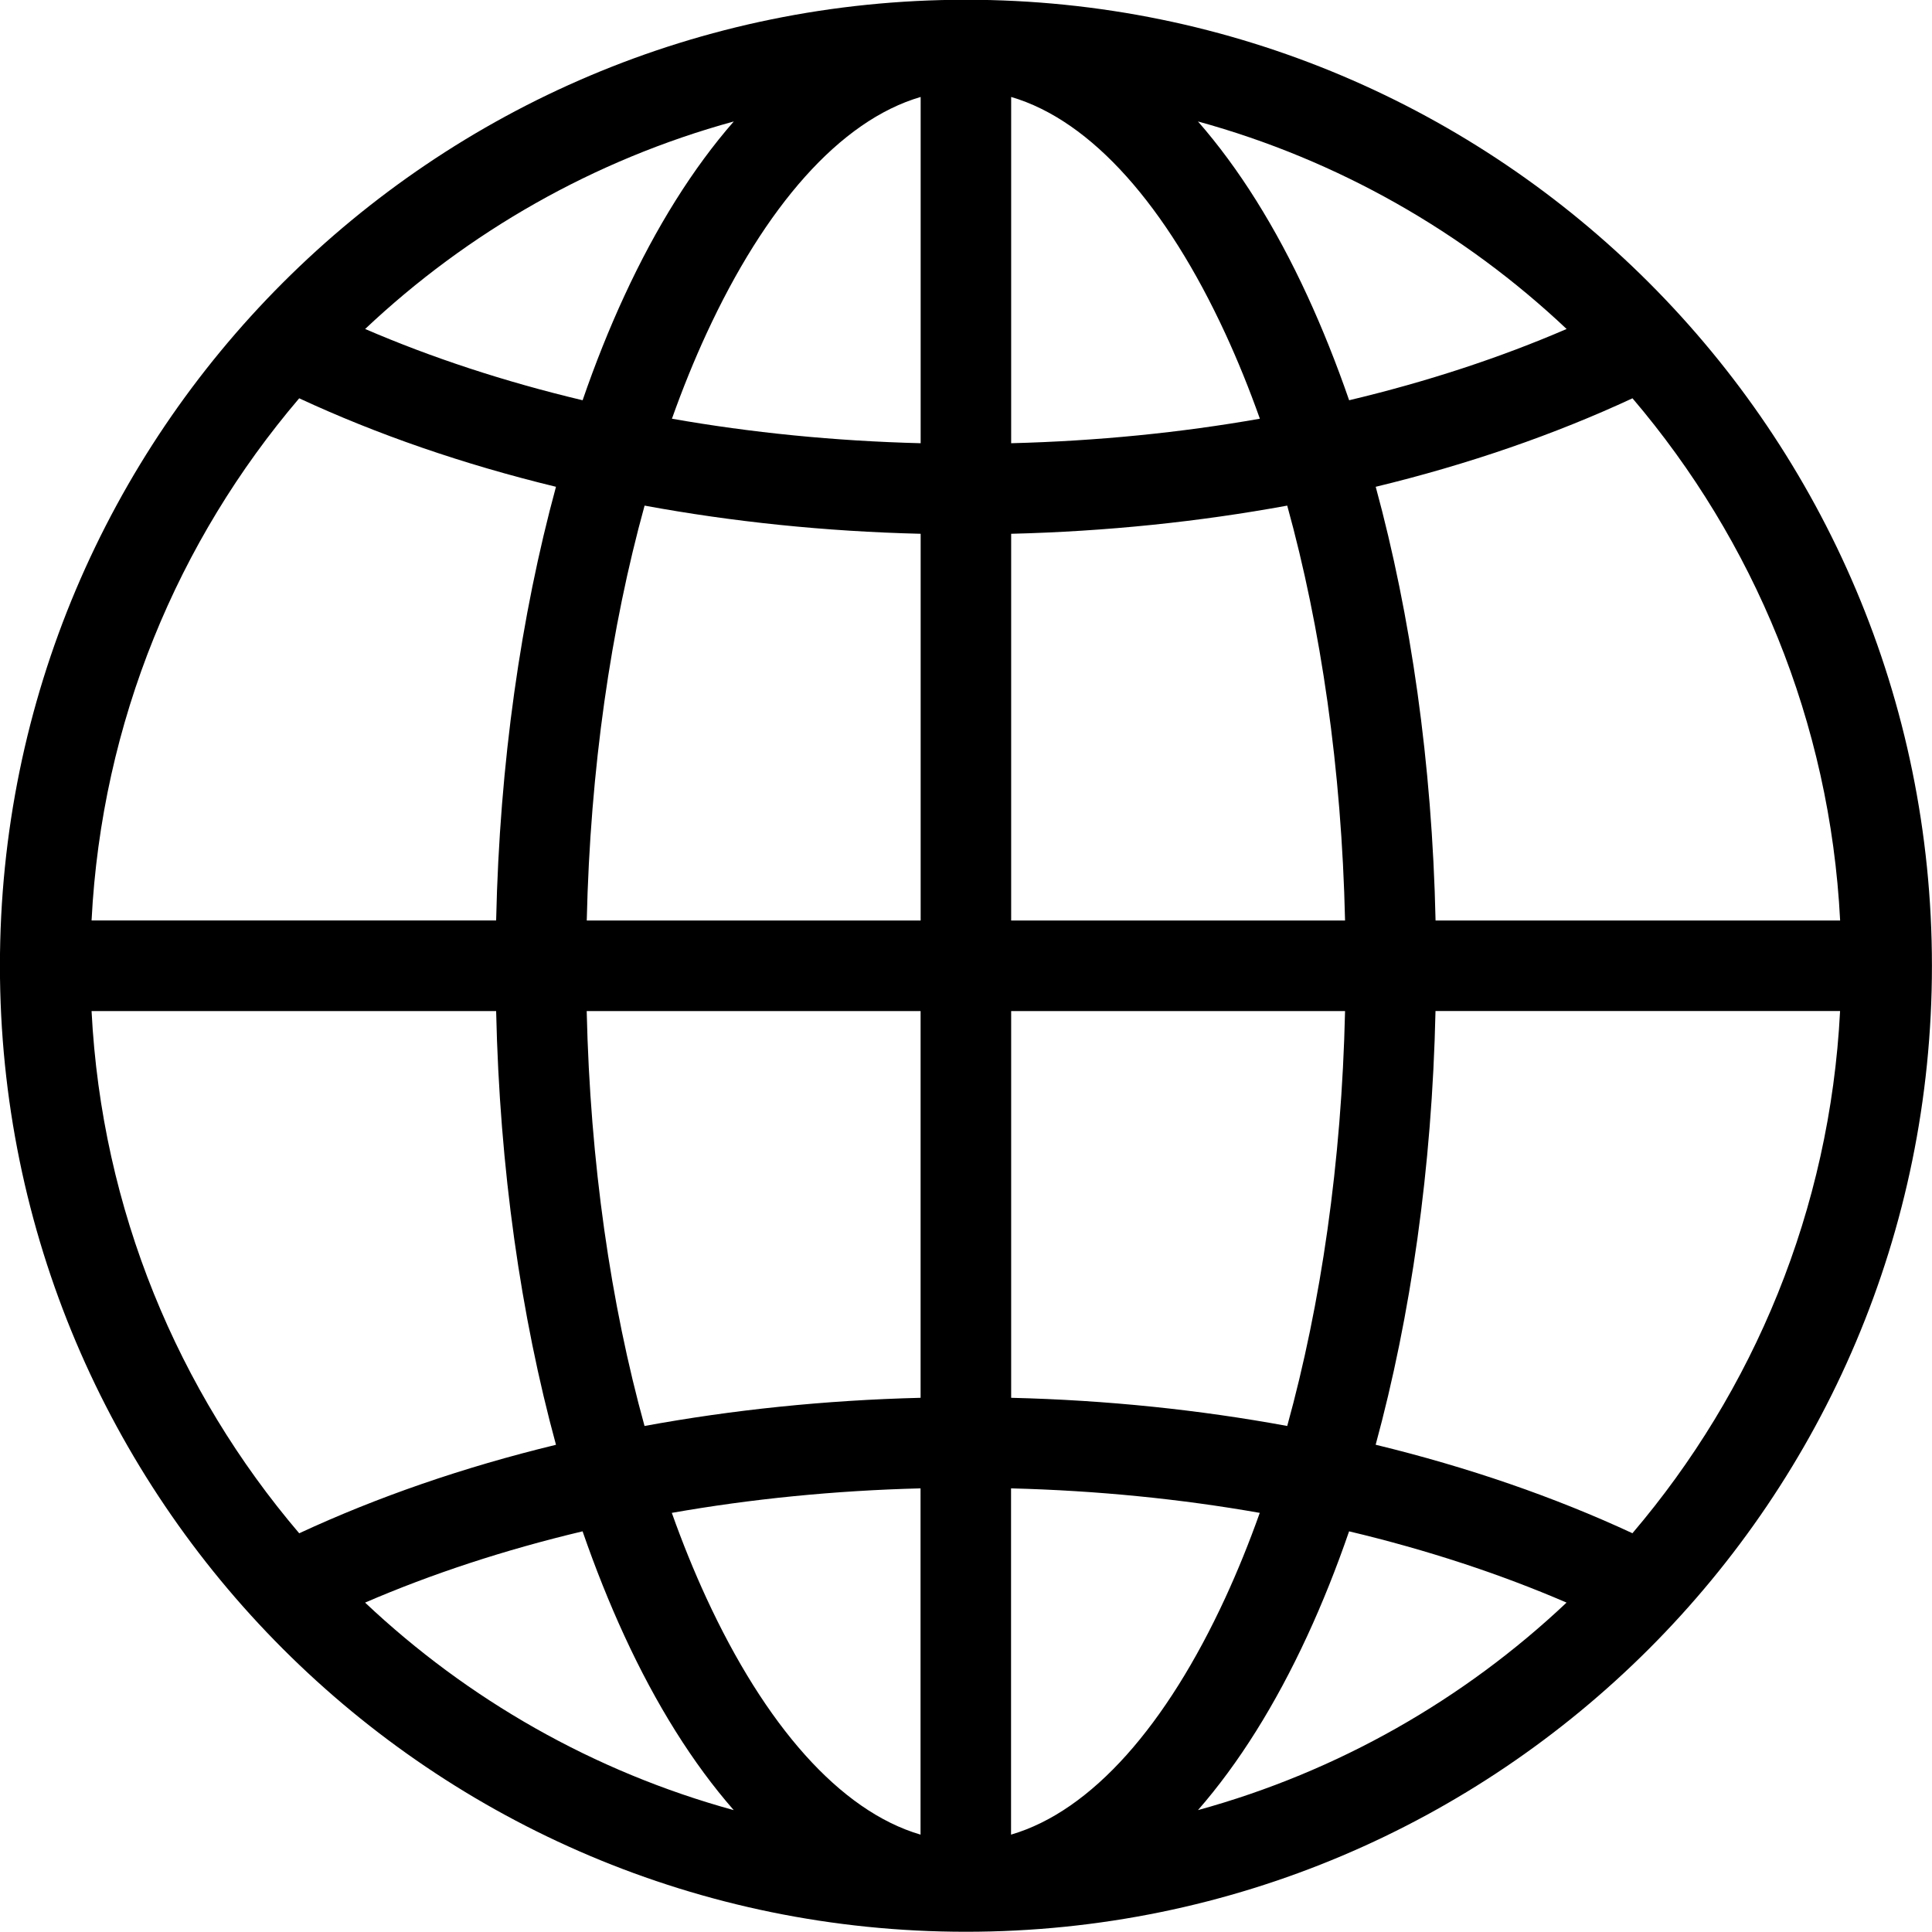
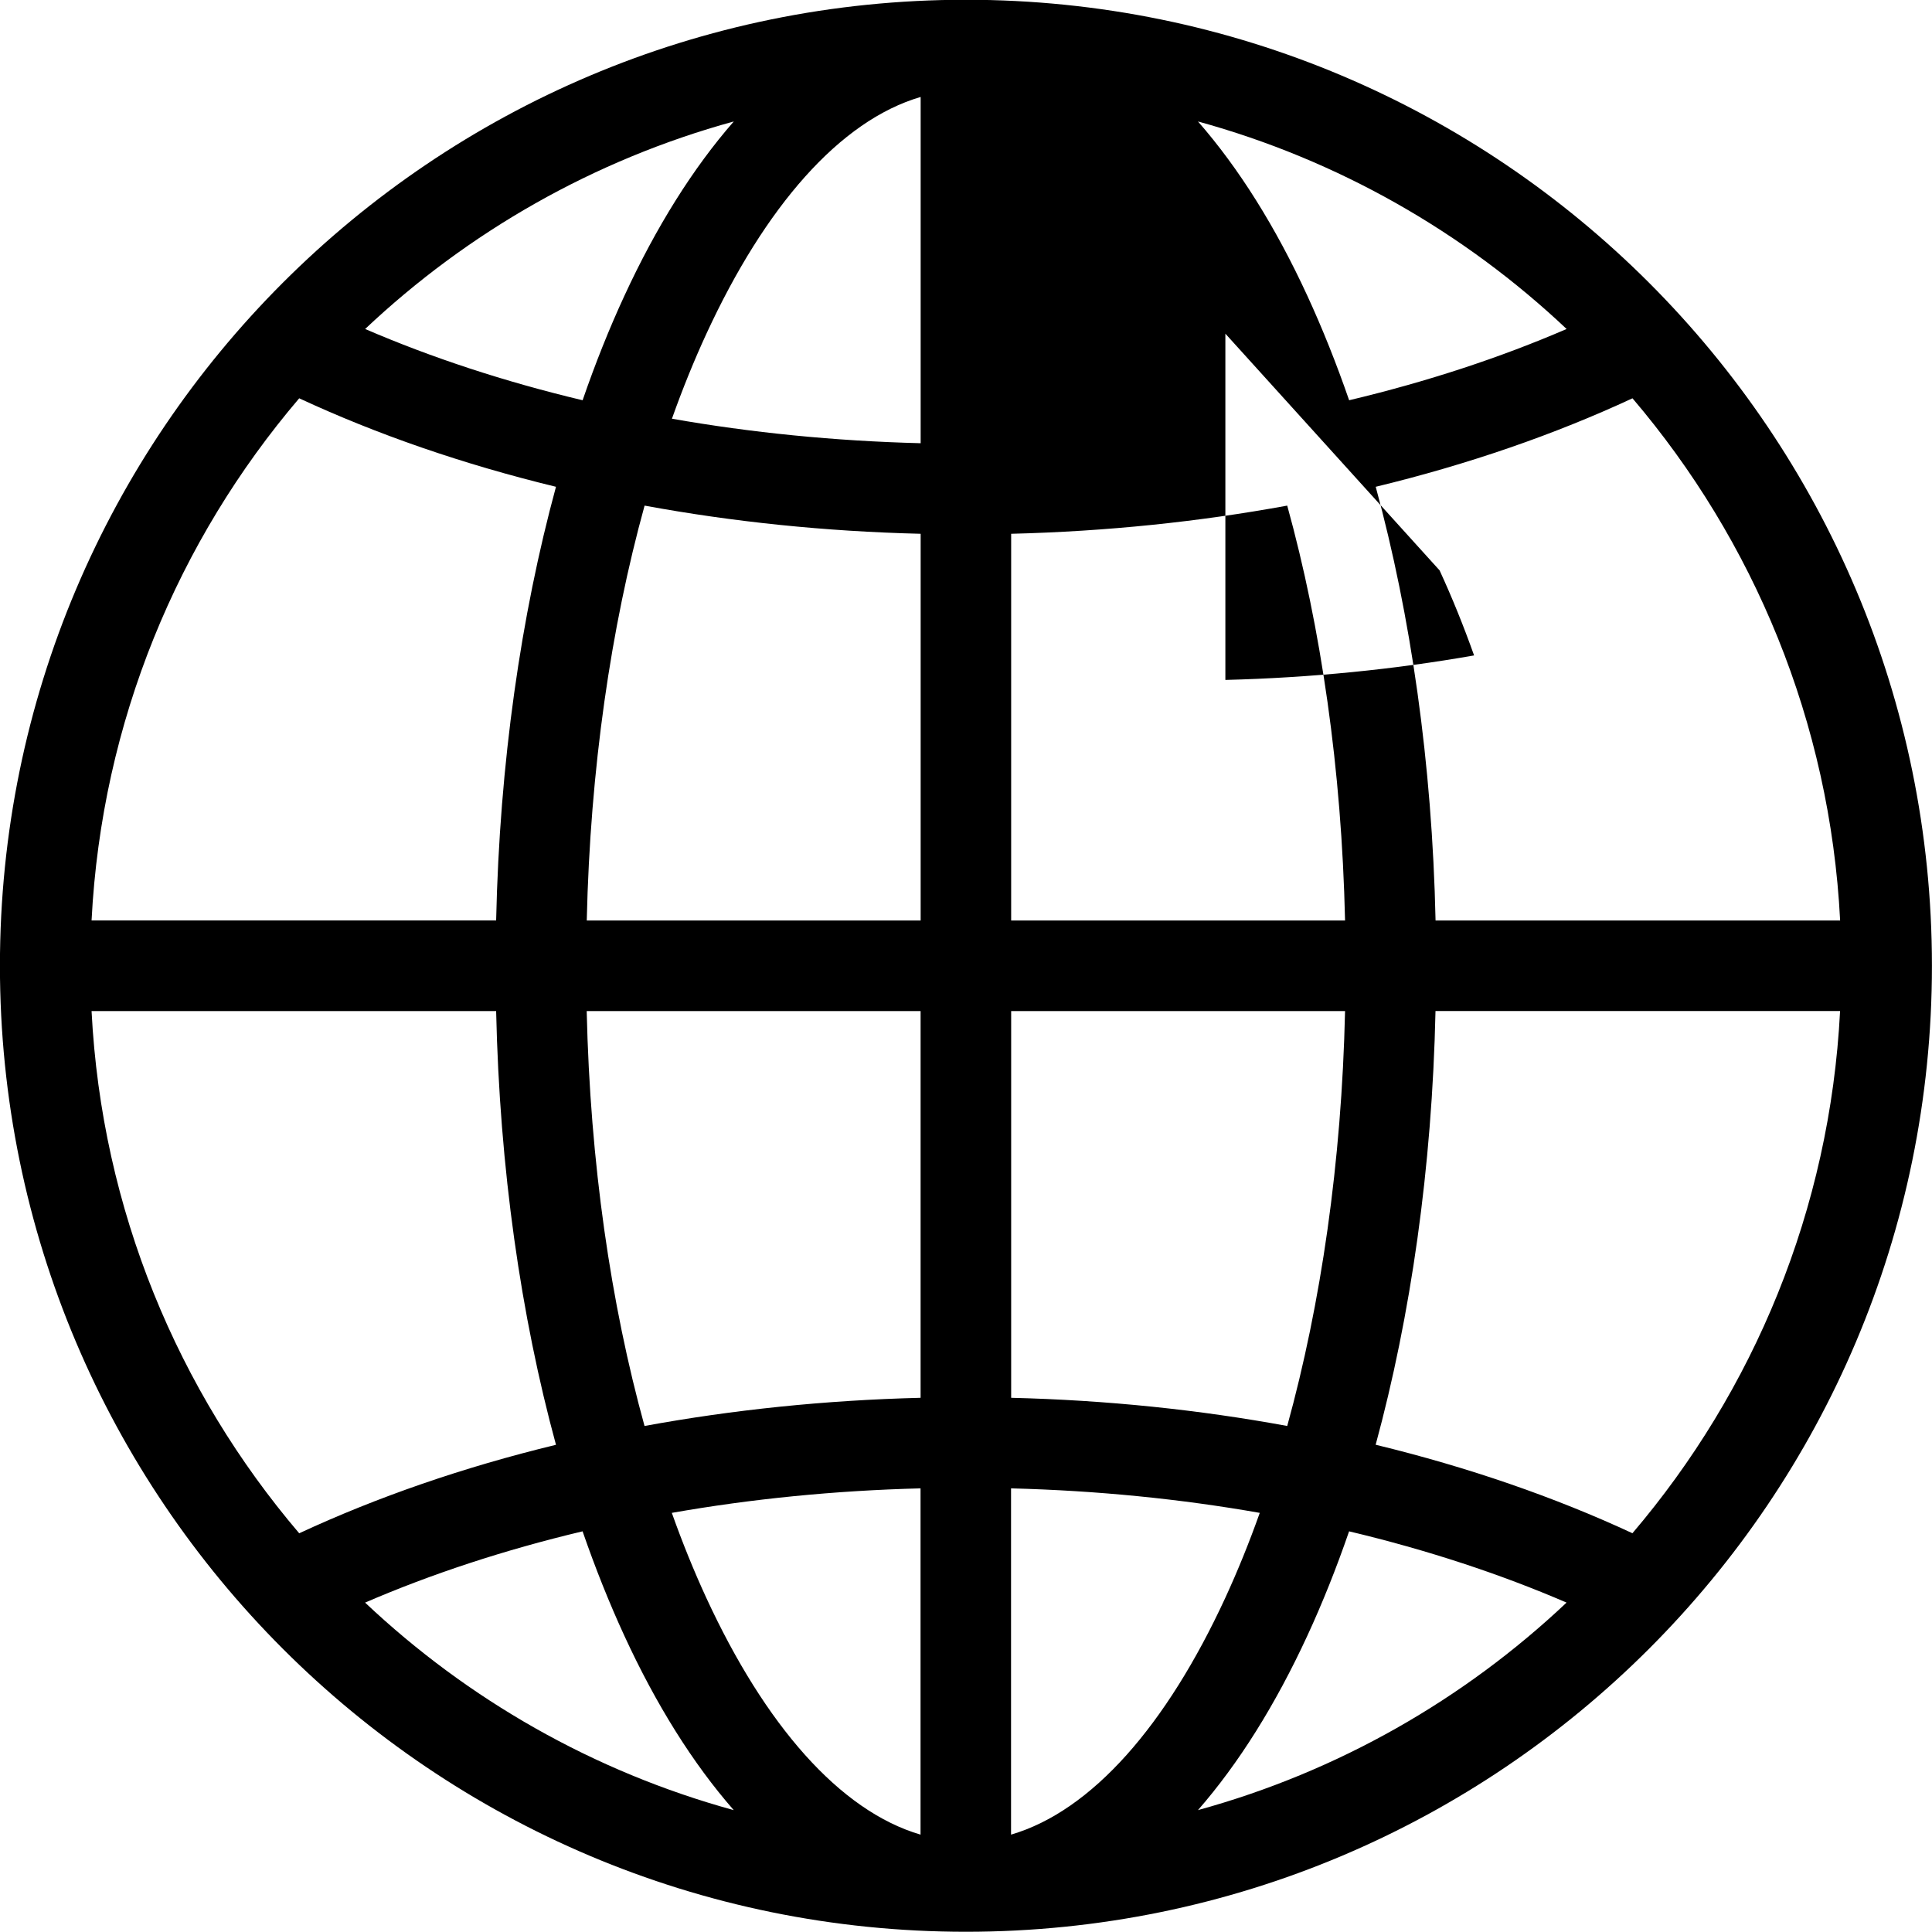
<svg xmlns="http://www.w3.org/2000/svg" clip-rule="evenodd" fill-rule="evenodd" height="326.4" image-rendering="optimizeQuality" preserveAspectRatio="xMidYMid meet" shape-rendering="geometricPrecision" text-rendering="geometricPrecision" version="1.0" viewBox="3.5 3.5 326.4 326.4" width="326.4" zoomAndPan="magnify">
  <g id="change1_1">
-     <path d="M205.88 309.31c23.66,-6.49 44.95,-18.7 62.28,-35.06 -11.21,-4.84 -23.55,-8.9 -36.74,-12.04 -2.15,6.24 -4.51,12.14 -7.06,17.65 -5.36,11.61 -11.58,21.56 -18.48,29.46zm73.41 -46.78c20.45,-24 33.37,-54.63 35.08,-88.22l-68.35 0c-0.58,26.59 -4.2,51.54 -10.11,73.27 15.66,3.8 30.25,8.85 43.38,14.95zm-62.96 -3.44c-13.36,-2.35 -27.44,-3.77 -42.02,-4.14l0 58.5c13.67,-4 26.29,-18.54 36.19,-39.99 2.08,-4.51 4.03,-9.31 5.83,-14.37zm-57.31 -4.14c-14.58,0.37 -28.66,1.79 -42.02,4.14 1.8,5.06 3.75,9.86 5.83,14.37 9.9,21.44 22.52,35.98 36.19,39.99l0 -58.5zm-57.1 7.26c-13.2,3.14 -25.53,7.2 -36.74,12.04 17.33,16.36 38.62,28.57 62.28,35.06 -6.91,-7.89 -13.13,-17.84 -18.48,-29.46 -2.54,-5.51 -4.9,-11.41 -7.06,-17.65zm-47.87 0.33c13.13,-6.1 27.72,-11.16 43.38,-14.95 -5.92,-21.73 -9.53,-46.67 -10.11,-73.27l-68.35 0c1.71,33.59 14.63,64.22 35.08,88.22zm58.34 -18.13c14.83,-2.72 30.47,-4.36 46.64,-4.76l0 -65.33 -56.41 0c0.58,25.61 4.07,49.48 9.77,70.09zm61.94 -4.76c16.17,0.39 31.81,2.03 46.64,4.76 5.69,-20.61 9.19,-44.48 9.77,-70.09l-56.41 0 0 65.33zm31.56 -215.63c6.91,7.89 13.13,17.84 18.48,29.45 2.54,5.51 4.9,11.41 7.06,17.65 13.2,-3.14 25.53,-7.2 36.74,-12.04 -17.33,-16.36 -38.63,-28.57 -62.28,-35.06zm30.03 61.72c5.92,21.73 9.53,46.67 10.11,73.27l68.35 0c-1.71,-33.59 -14.63,-64.22 -35.08,-88.22 -13.13,6.1 -27.71,11.16 -43.38,14.95zm-148.6 73.27c0.58,-26.59 4.2,-51.54 10.11,-73.27 -15.67,-3.8 -30.25,-8.85 -43.38,-14.95 -20.46,24 -33.37,54.63 -35.08,88.22l68.35 0zm14.61 -87.89c2.15,-6.24 4.51,-12.14 7.06,-17.65 5.36,-11.61 11.58,-21.56 18.48,-29.45 -23.66,6.49 -44.94,18.7 -62.28,35.06 11.22,4.84 23.55,8.9 36.74,12.04zm108.59 -11.25c-9.9,-21.44 -22.52,-35.98 -36.19,-39.99l0 58.5c14.58,-0.37 28.66,-1.79 42.02,-4.14 -1.8,-5.06 -3.75,-9.86 -5.83,-14.37zm-51.48 -39.99c-13.67,4 -26.29,18.54 -36.19,39.99 -2.08,4.51 -4.03,9.31 -5.83,14.37 13.36,2.35 27.44,3.77 42.02,4.14l0 -58.5zm-46.64 69.04c-5.69,20.61 -9.19,44.48 -9.77,70.09l56.41 0 0 -65.33c-16.17,-0.39 -31.81,-2.03 -46.64,-4.76zm118.34 70.09c-0.58,-25.6 -4.07,-49.48 -9.77,-70.09 -14.83,2.72 -30.47,4.36 -46.64,4.76l0 65.33 56.41 0zm51.35 123.05c-29.54,29.53 -70.34,47.8 -115.4,47.8 -45.07,0 -85.87,-18.27 -115.4,-47.8 -29.53,-29.54 -47.8,-70.33 -47.8,-115.4 0,-45.06 18.27,-85.87 47.8,-115.4 29.54,-29.53 70.33,-47.8 115.4,-47.8 45.06,0 85.87,18.27 115.4,47.8 29.53,29.54 47.8,70.34 47.8,115.4 0,45.07 -18.27,85.87 -47.8,115.4z" fill-rule="nonzero" />
+     <path d="M205.88 309.31c23.66,-6.49 44.95,-18.7 62.28,-35.06 -11.21,-4.84 -23.55,-8.9 -36.74,-12.04 -2.15,6.24 -4.51,12.14 -7.06,17.65 -5.36,11.61 -11.58,21.56 -18.48,29.46zm73.41 -46.78c20.45,-24 33.37,-54.63 35.08,-88.22l-68.35 0c-0.58,26.59 -4.2,51.54 -10.11,73.27 15.66,3.8 30.25,8.85 43.38,14.95zm-62.96 -3.44c-13.36,-2.35 -27.44,-3.77 -42.02,-4.14l0 58.5c13.67,-4 26.29,-18.54 36.19,-39.99 2.08,-4.51 4.03,-9.31 5.83,-14.37zm-57.31 -4.14c-14.58,0.37 -28.66,1.79 -42.02,4.14 1.8,5.06 3.75,9.86 5.83,14.37 9.9,21.44 22.52,35.98 36.19,39.99l0 -58.5zm-57.1 7.26c-13.2,3.14 -25.53,7.2 -36.74,12.04 17.33,16.36 38.62,28.57 62.28,35.06 -6.91,-7.89 -13.13,-17.84 -18.48,-29.46 -2.54,-5.51 -4.9,-11.41 -7.06,-17.65zm-47.87 0.33c13.13,-6.1 27.72,-11.16 43.38,-14.95 -5.92,-21.73 -9.53,-46.67 -10.11,-73.27l-68.35 0c1.71,33.59 14.63,64.22 35.08,88.22zm58.34 -18.13c14.83,-2.72 30.47,-4.36 46.64,-4.76l0 -65.33 -56.41 0c0.58,25.61 4.07,49.48 9.77,70.09zm61.94 -4.76c16.17,0.39 31.81,2.03 46.64,4.76 5.69,-20.61 9.19,-44.48 9.77,-70.09l-56.41 0 0 65.33zm31.56 -215.63c6.91,7.89 13.13,17.84 18.48,29.45 2.54,5.51 4.9,11.41 7.06,17.65 13.2,-3.14 25.53,-7.2 36.74,-12.04 -17.33,-16.36 -38.63,-28.57 -62.28,-35.06zm30.03 61.72c5.92,21.73 9.53,46.67 10.11,73.27l68.35 0c-1.71,-33.59 -14.63,-64.22 -35.08,-88.22 -13.13,6.1 -27.71,11.16 -43.38,14.95zm-148.6 73.27c0.58,-26.59 4.2,-51.54 10.11,-73.27 -15.67,-3.8 -30.25,-8.85 -43.38,-14.95 -20.46,24 -33.37,54.63 -35.08,88.22l68.35 0zm14.61 -87.89c2.15,-6.24 4.51,-12.14 7.06,-17.65 5.36,-11.61 11.58,-21.56 18.48,-29.45 -23.66,6.49 -44.94,18.7 -62.28,35.06 11.22,4.84 23.55,8.9 36.74,12.04zm108.59 -11.25l0 58.5c14.58,-0.37 28.66,-1.79 42.02,-4.14 -1.8,-5.06 -3.75,-9.86 -5.83,-14.37zm-51.48 -39.99c-13.67,4 -26.29,18.54 -36.19,39.99 -2.08,4.51 -4.03,9.31 -5.83,14.37 13.36,2.35 27.44,3.77 42.02,4.14l0 -58.5zm-46.64 69.04c-5.69,20.61 -9.19,44.48 -9.77,70.09l56.41 0 0 -65.33c-16.17,-0.39 -31.81,-2.03 -46.64,-4.76zm118.34 70.09c-0.58,-25.6 -4.07,-49.48 -9.77,-70.09 -14.83,2.72 -30.47,4.36 -46.64,4.76l0 65.33 56.41 0zm51.35 123.05c-29.54,29.53 -70.34,47.8 -115.4,47.8 -45.07,0 -85.87,-18.27 -115.4,-47.8 -29.53,-29.54 -47.8,-70.33 -47.8,-115.4 0,-45.06 18.27,-85.87 47.8,-115.4 29.54,-29.53 70.33,-47.8 115.4,-47.8 45.06,0 85.87,18.27 115.4,47.8 29.53,29.54 47.8,70.34 47.8,115.4 0,45.07 -18.27,85.87 -47.8,115.4z" fill-rule="nonzero" />
  </g>
</svg>